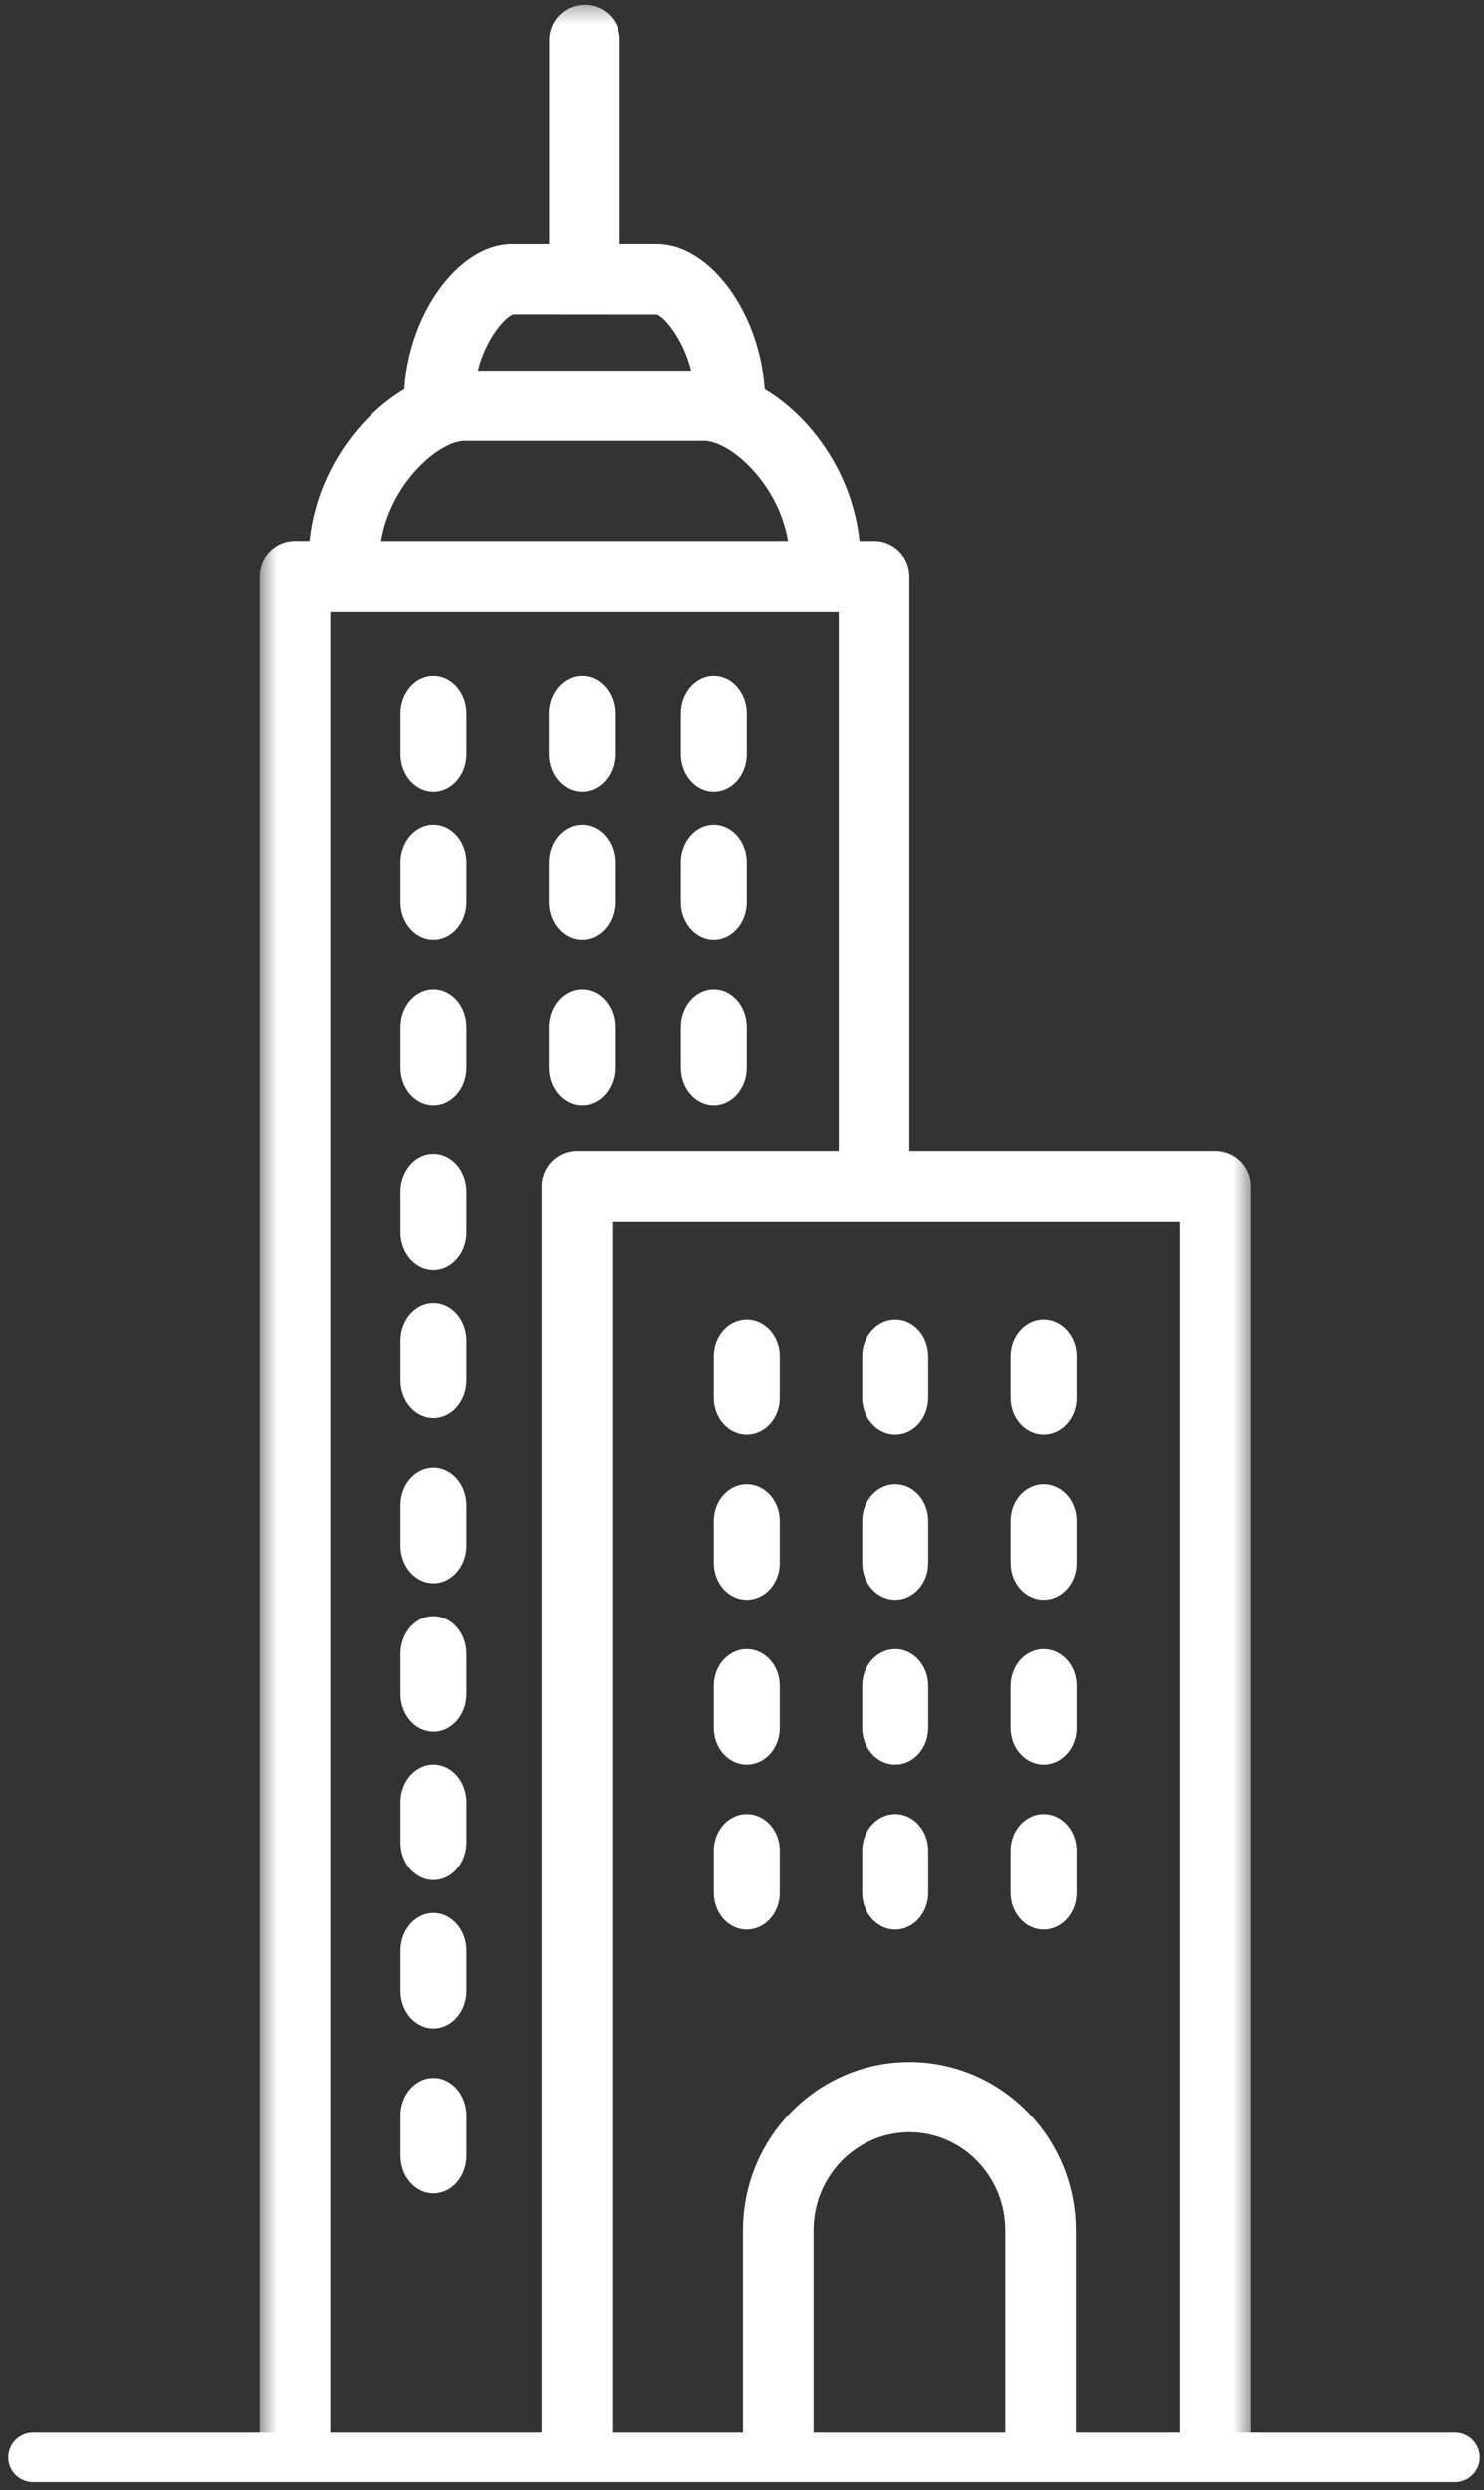
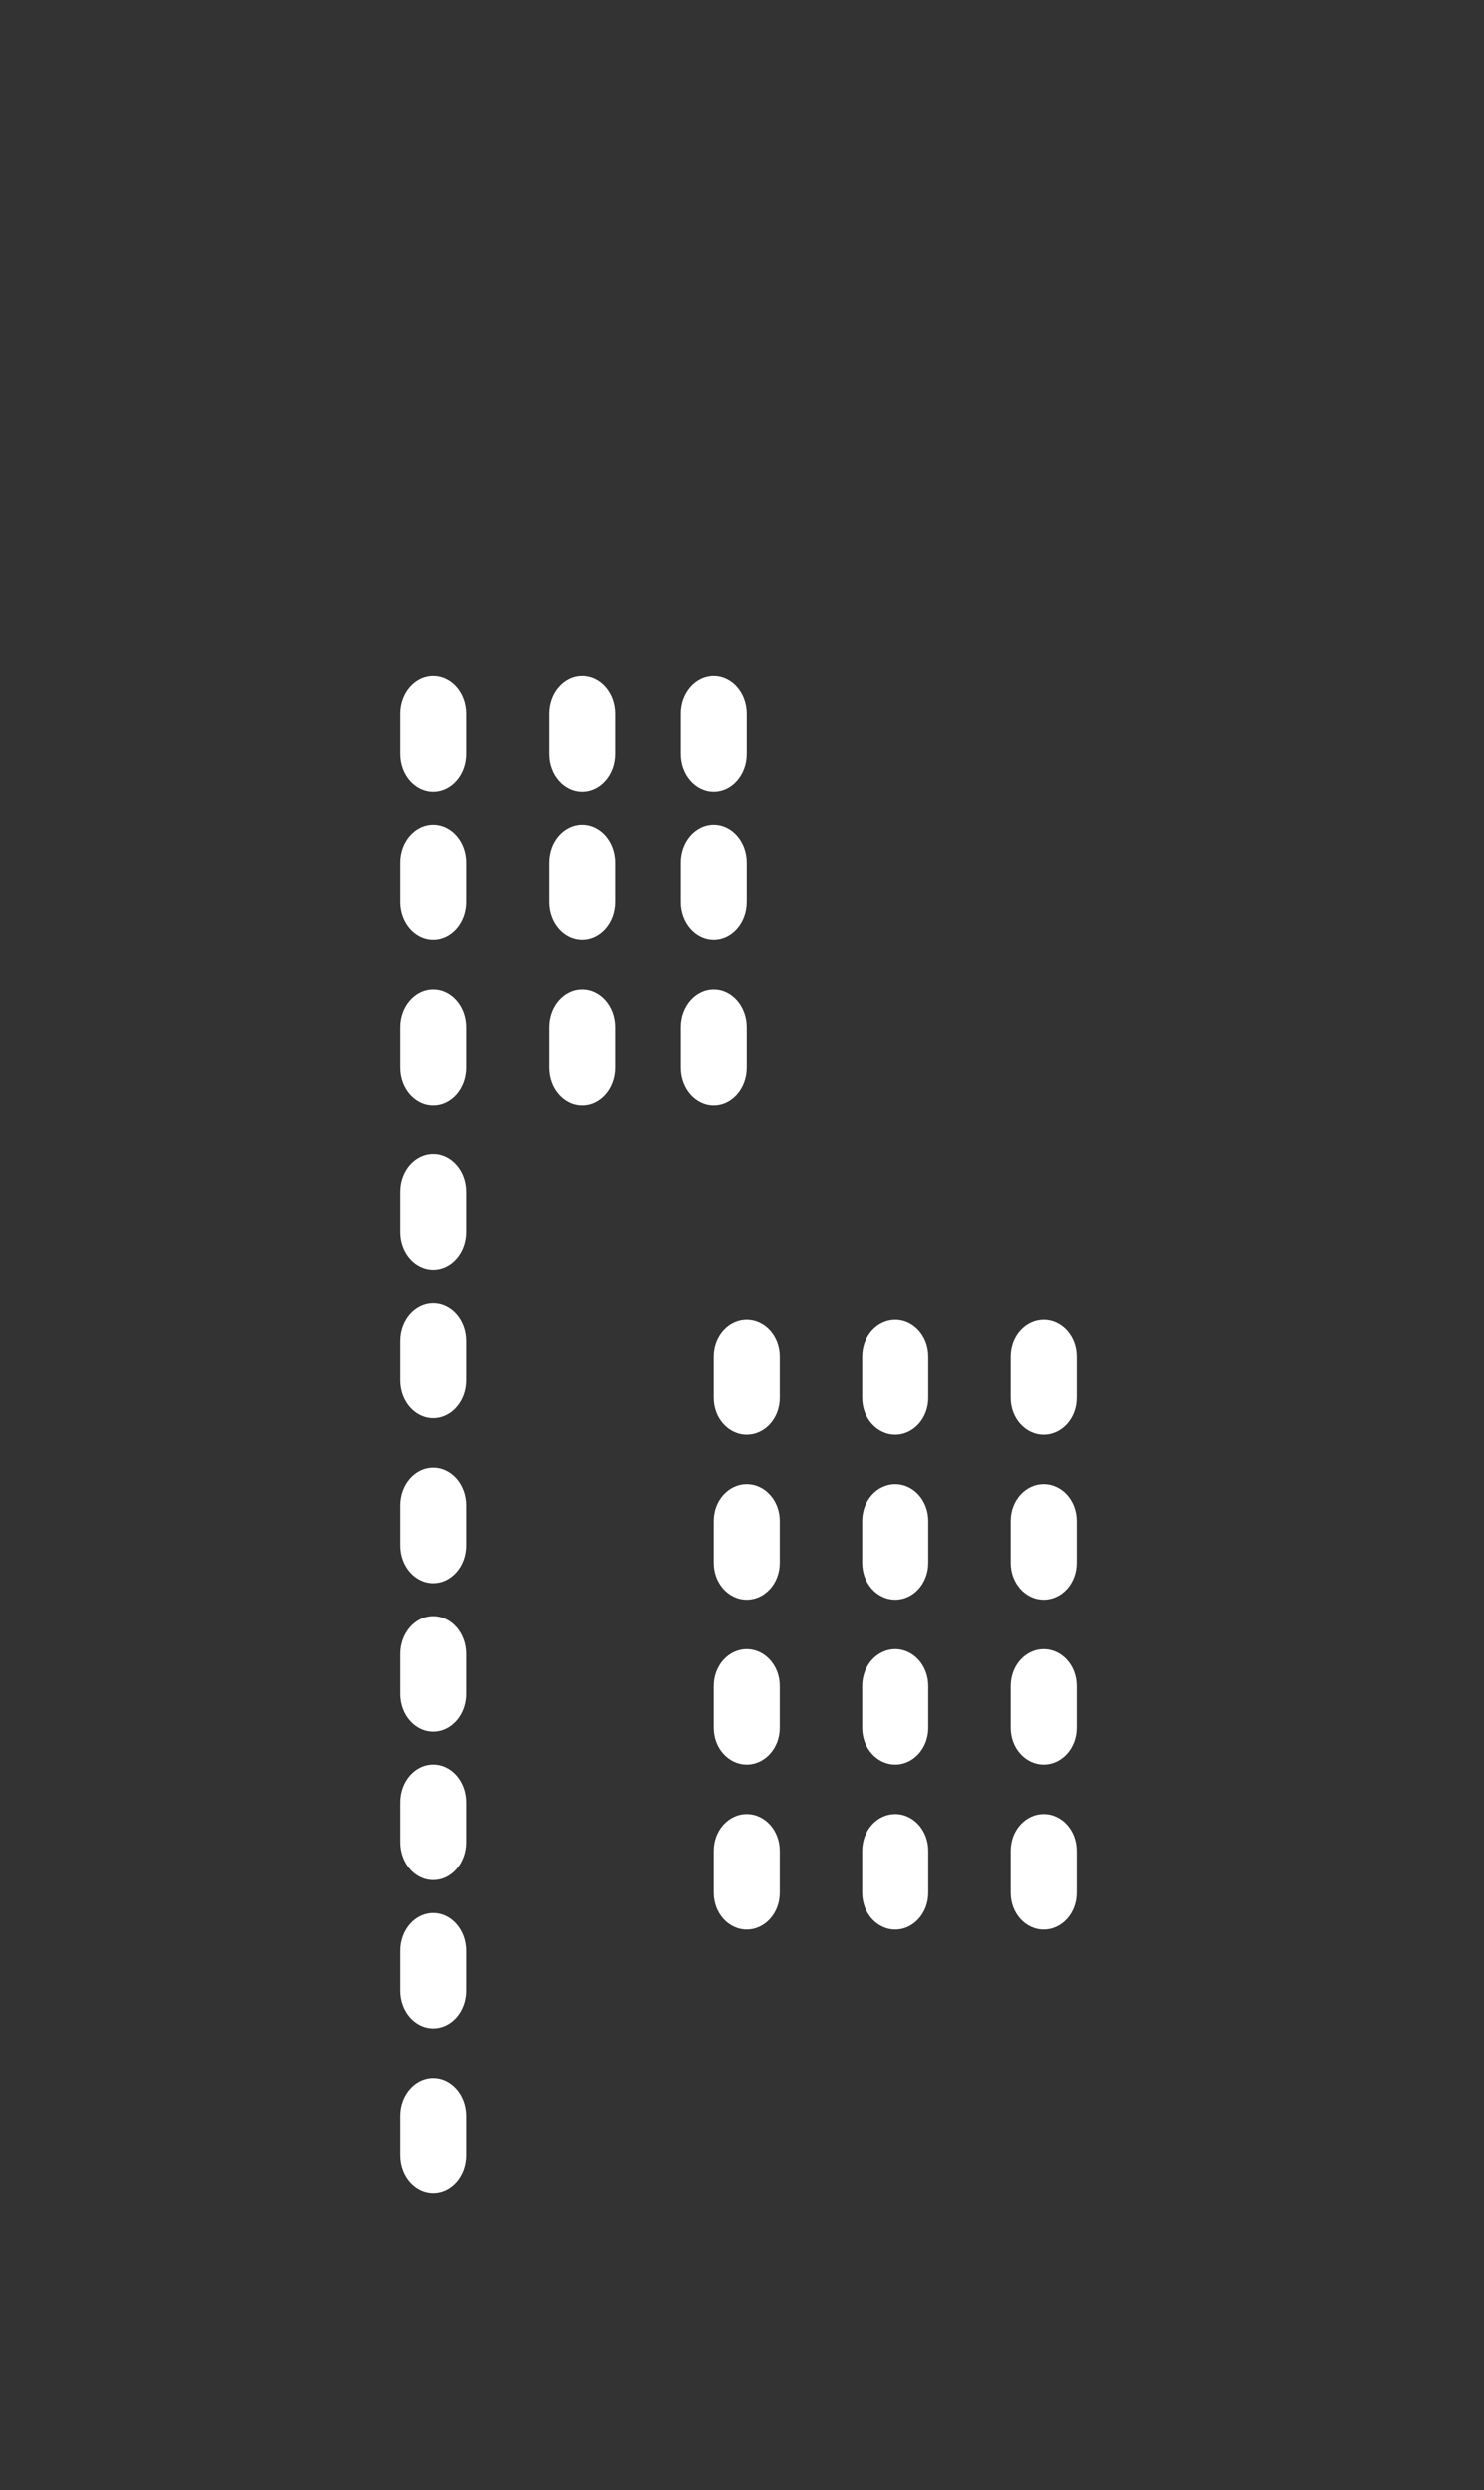
<svg xmlns="http://www.w3.org/2000/svg" xmlns:xlink="http://www.w3.org/1999/xlink" viewbox="0 0 90 151" width="90" height="151">
  <rect width="100%" height="100%" fill="#333333" stroke="none" />
  <defs>
    <path id="a" d="M.462.292h60.093V149H.462z" />
  </defs>
  <g fill="none" fill-rule="evenodd">
    <path d="M63.291 87c-1.106 0-2-.994-2-2.222v-2.556c0-1.23.894-2.222 2-2.222 1.106 0 2 .992 2 2.222v2.556c0 1.228-.894 2.222-2 2.222M54.291 87c-1.107 0-2-.994-2-2.222v-2.556c0-1.23.893-2.222 2-2.222 1.106 0 2 .992 2 2.222v2.556c0 1.228-.894 2.222-2 2.222M45.291 87c-1.106 0-2-.994-2-2.222v-2.556c0-1.23.894-2.222 2-2.222 1.106 0 2 .992 2 2.222v2.556c0 1.228-.894 2.222-2 2.222M63.291 97c-1.106 0-2-.994-2-2.222v-2.556c0-1.228.894-2.222 2-2.222 1.106 0 2 .994 2 2.222v2.556c0 1.228-.894 2.222-2 2.222M54.291 97c-1.107 0-2-.994-2-2.222v-2.556c0-1.228.893-2.222 2-2.222 1.106 0 2 .994 2 2.222v2.556c0 1.228-.894 2.222-2 2.222M45.291 97c-1.106 0-2-.994-2-2.222v-2.556c0-1.228.894-2.222 2-2.222 1.106 0 2 .994 2 2.222v2.556c0 1.228-.894 2.222-2 2.222M63.291 107c-1.106 0-2-.994-2-2.223v-2.554c0-1.23.894-2.223 2-2.223 1.106 0 2 .993 2 2.223v2.554c0 1.228-.894 2.223-2 2.223M54.291 107c-1.107 0-2-.994-2-2.223v-2.554c0-1.23.893-2.223 2-2.223 1.106 0 2 .993 2 2.223v2.554c0 1.228-.894 2.223-2 2.223M45.291 107c-1.106 0-2-.994-2-2.223v-2.554c0-1.23.894-2.223 2-2.223 1.106 0 2 .993 2 2.223v2.554c0 1.228-.894 2.223-2 2.223M63.291 117c-1.106 0-2-.994-2-2.223v-2.554c0-1.23.894-2.223 2-2.223 1.106 0 2 .993 2 2.223v2.554c0 1.228-.894 2.223-2 2.223M54.291 117c-1.107 0-2-.994-2-2.223v-2.554c0-1.23.893-2.223 2-2.223 1.106 0 2 .993 2 2.223v2.554c0 1.228-.894 2.223-2 2.223M45.291 117c-1.106 0-2-.994-2-2.223v-2.554c0-1.23.894-2.223 2-2.223 1.106 0 2 .993 2 2.223v2.554c0 1.228-.894 2.223-2 2.223M43.291 48c-1.106 0-2-1.022-2-2.286v-2.428c0-1.265.894-2.286 2-2.286 1.106 0 2 1.02 2 2.286v2.428c0 1.264-.894 2.286-2 2.286M35.291 48c-1.107 0-2-1.022-2-2.286v-2.428c0-1.265.893-2.286 2-2.286 1.106 0 2 1.02 2 2.286v2.428c0 1.264-.894 2.286-2 2.286M26.291 48c-1.106 0-2-1.022-2-2.286v-2.428c0-1.265.894-2.286 2-2.286 1.106 0 2 1.02 2 2.286v2.428c0 1.264-.894 2.286-2 2.286M43.291 57c-1.106 0-2-1.022-2-2.286v-2.428c0-1.264.894-2.286 2-2.286 1.106 0 2 1.022 2 2.286v2.428c0 1.264-.894 2.286-2 2.286M35.291 57c-1.107 0-2-1.022-2-2.286v-2.428c0-1.264.893-2.286 2-2.286 1.106 0 2 1.022 2 2.286v2.428c0 1.264-.894 2.286-2 2.286M26.291 57c-1.106 0-2-1.022-2-2.286v-2.428c0-1.264.894-2.286 2-2.286 1.106 0 2 1.022 2 2.286v2.428c0 1.264-.894 2.286-2 2.286M43.291 67c-1.106 0-2-1.022-2-2.286v-2.428c0-1.264.894-2.286 2-2.286 1.106 0 2 1.022 2 2.286v2.428c0 1.264-.894 2.286-2 2.286M35.291 67c-1.107 0-2-1.022-2-2.286v-2.428c0-1.264.893-2.286 2-2.286 1.106 0 2 1.022 2 2.286v2.428c0 1.264-.894 2.286-2 2.286M26.291 67c-1.106 0-2-1.022-2-2.286v-2.428c0-1.264.894-2.286 2-2.286 1.106 0 2 1.022 2 2.286v2.428c0 1.264-.894 2.286-2 2.286M26.291 77c-1.106 0-2-1.022-2-2.285v-2.43c0-1.264.894-2.285 2-2.285 1.106 0 2 1.02 2 2.285v2.43c0 1.263-.894 2.285-2 2.285M26.291 86c-1.106 0-2-1.02-2-2.285v-2.43c0-1.264.894-2.285 2-2.285 1.106 0 2 1.02 2 2.285v2.43c0 1.262-.894 2.285-2 2.285M26.291 96c-1.106 0-2-1.022-2-2.285v-2.43c0-1.264.894-2.285 2-2.285 1.106 0 2 1.02 2 2.285v2.43c0 1.263-.894 2.285-2 2.285M26.291 105c-1.106 0-2-1.022-2-2.285v-2.429c0-1.264.894-2.286 2-2.286 1.106 0 2 1.022 2 2.286v2.43c0 1.262-.894 2.284-2 2.284M26.291 114c-1.106 0-2-1.022-2-2.285v-2.429c0-1.264.894-2.286 2-2.286 1.106 0 2 1.022 2 2.286v2.43c0 1.26-.894 2.284-2 2.284M26.291 123c-1.106 0-2-1.022-2-2.285v-2.429c0-1.264.894-2.286 2-2.286 1.106 0 2 1.022 2 2.286v2.43c0 1.262-.894 2.284-2 2.284M26.291 133c-1.106 0-2-1.022-2-2.285v-2.429c0-1.264.894-2.286 2-2.286 1.106 0 2 1.022 2 2.286v2.43c0 1.262-.894 2.284-2 2.284" fill="#FFF" />
    <g transform="translate(15.291)">
      <mask id="b" fill="#fff">
        <use xlink:href="#a" />
      </mask>
-       <path d="M4.743 37.073h30.832v32.75H19.7a2.133 2.133 0 00-2.139 2.133V149H4.743V37.073zM21.84 74.087h34.437V149h-6.324v-13.748c0-5.635-4.527-10.22-10.092-10.22-5.564 0-10.092 4.585-10.092 10.22V149H21.84V74.087zm12.208 74.91v-13.746c0-3.285 2.607-5.958 5.813-5.958 3.206 0 5.813 2.673 5.813 5.958v13.747H34.048zM32.497 32.812H7.82c.588-3.524 3.53-6.077 5.09-6.077h14.495c1.562 0 4.501 2.553 5.092 6.077zm-5.873-10.34h-12.93c.498-1.995 1.683-3.293 2.165-3.422l8.688.007c.413.127 1.584 1.423 2.077 3.416zm33.932 126.53V71.955c0-1.18-.957-2.132-2.14-2.132H39.854V34.942c0-1.18-.958-2.13-2.14-2.13h-.882c-.426-4.087-2.915-7.516-5.752-9.206-.278-4.616-3.307-8.812-6.535-8.812h-2.248V2.424c0-1.179-.955-2.132-2.137-2.132-1.184 0-2.14.953-2.14 2.133v12.37h-2.248c-3.228 0-6.258 4.195-6.535 8.81-2.837 1.69-5.33 5.12-5.756 9.206h-.88c-1.184 0-2.14.952-2.14 2.131V149h60.094z" fill="#FFF" mask="url(#b)" />
    </g>
-     <path stroke="#FFF" stroke-width="3" stroke-linecap="round" d="M2 149h86.242" />
  </g>
</svg>